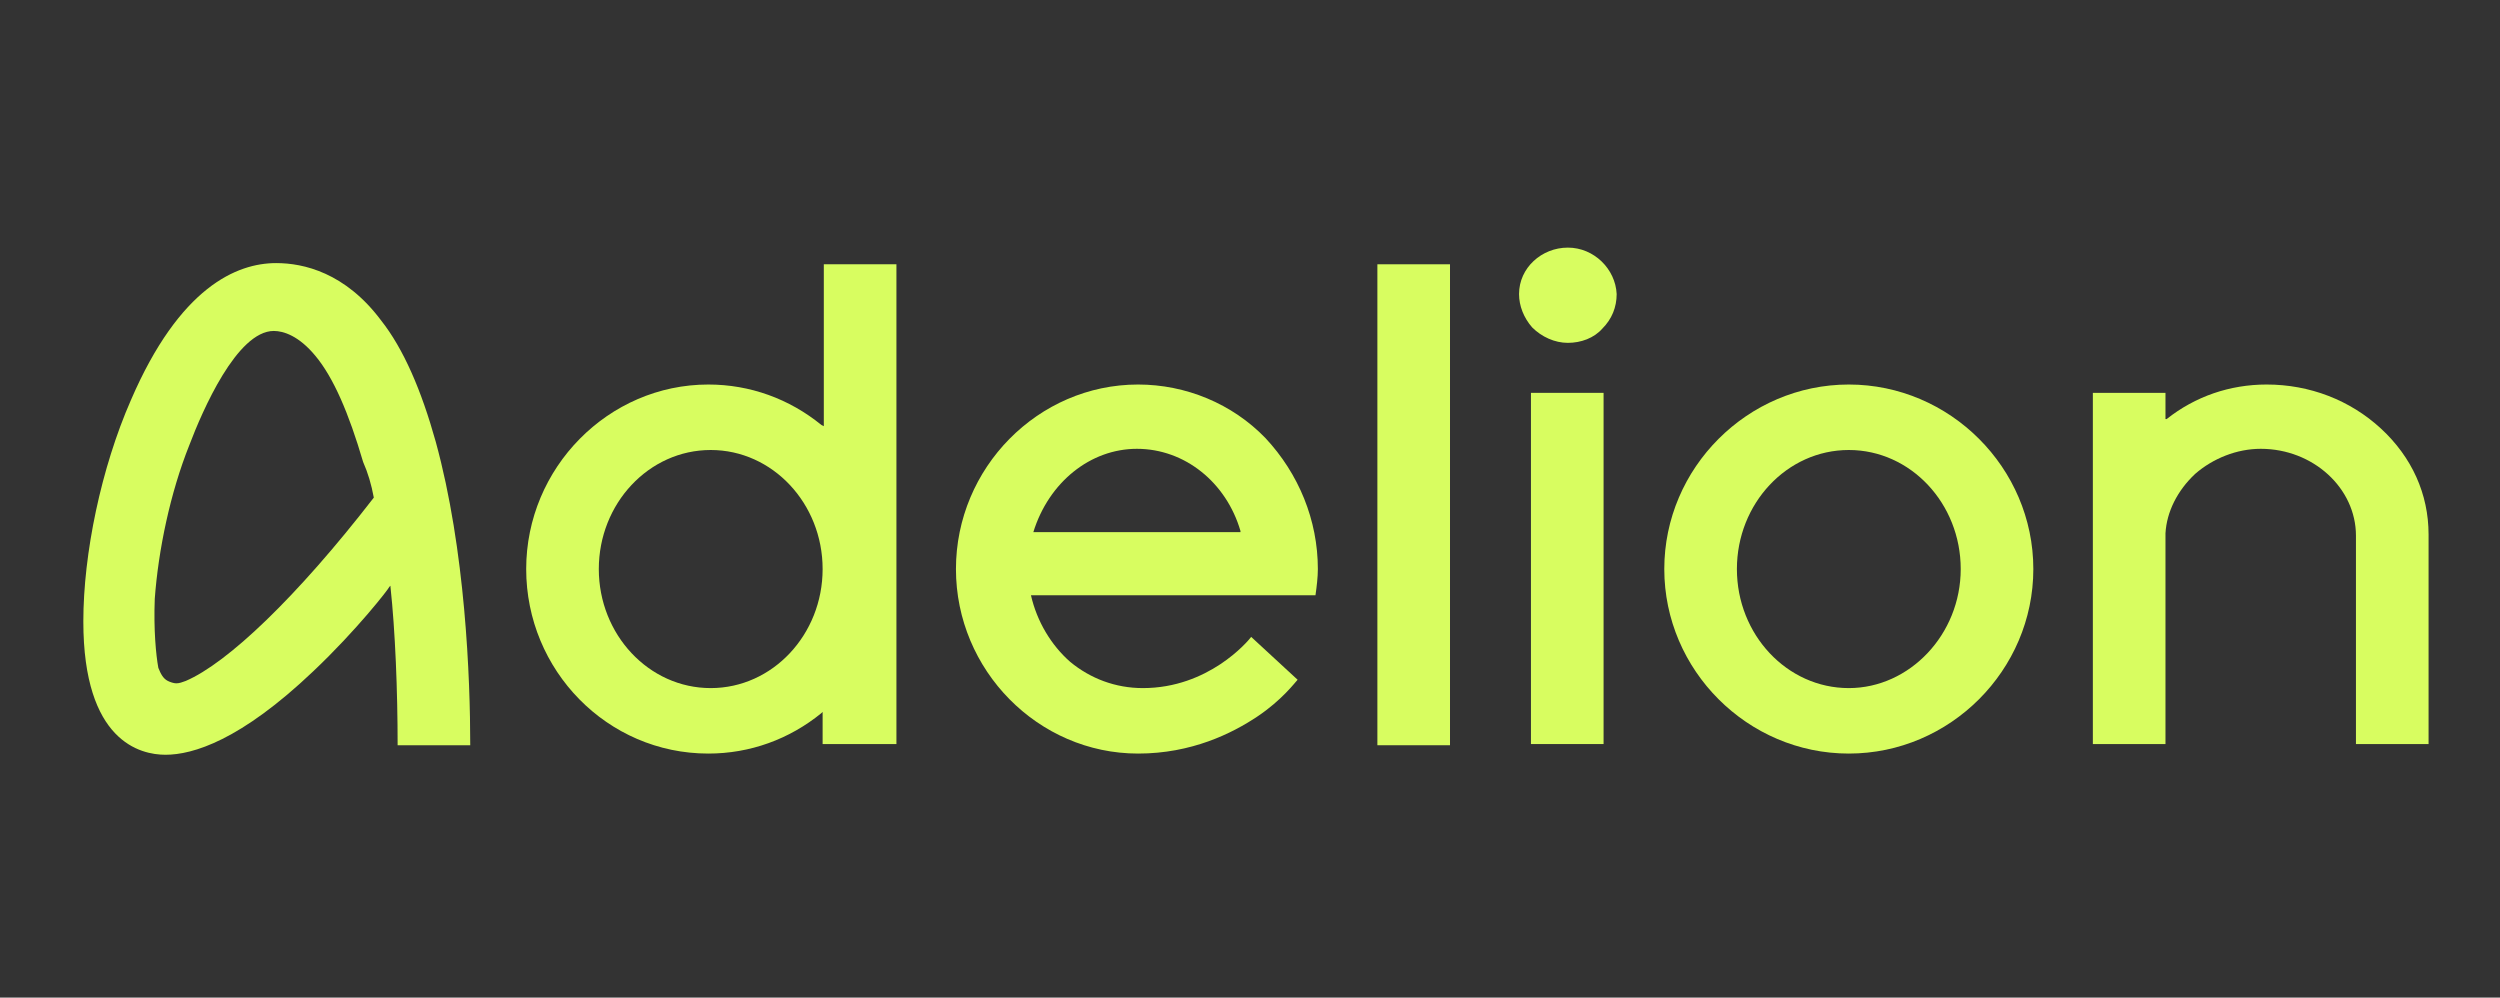
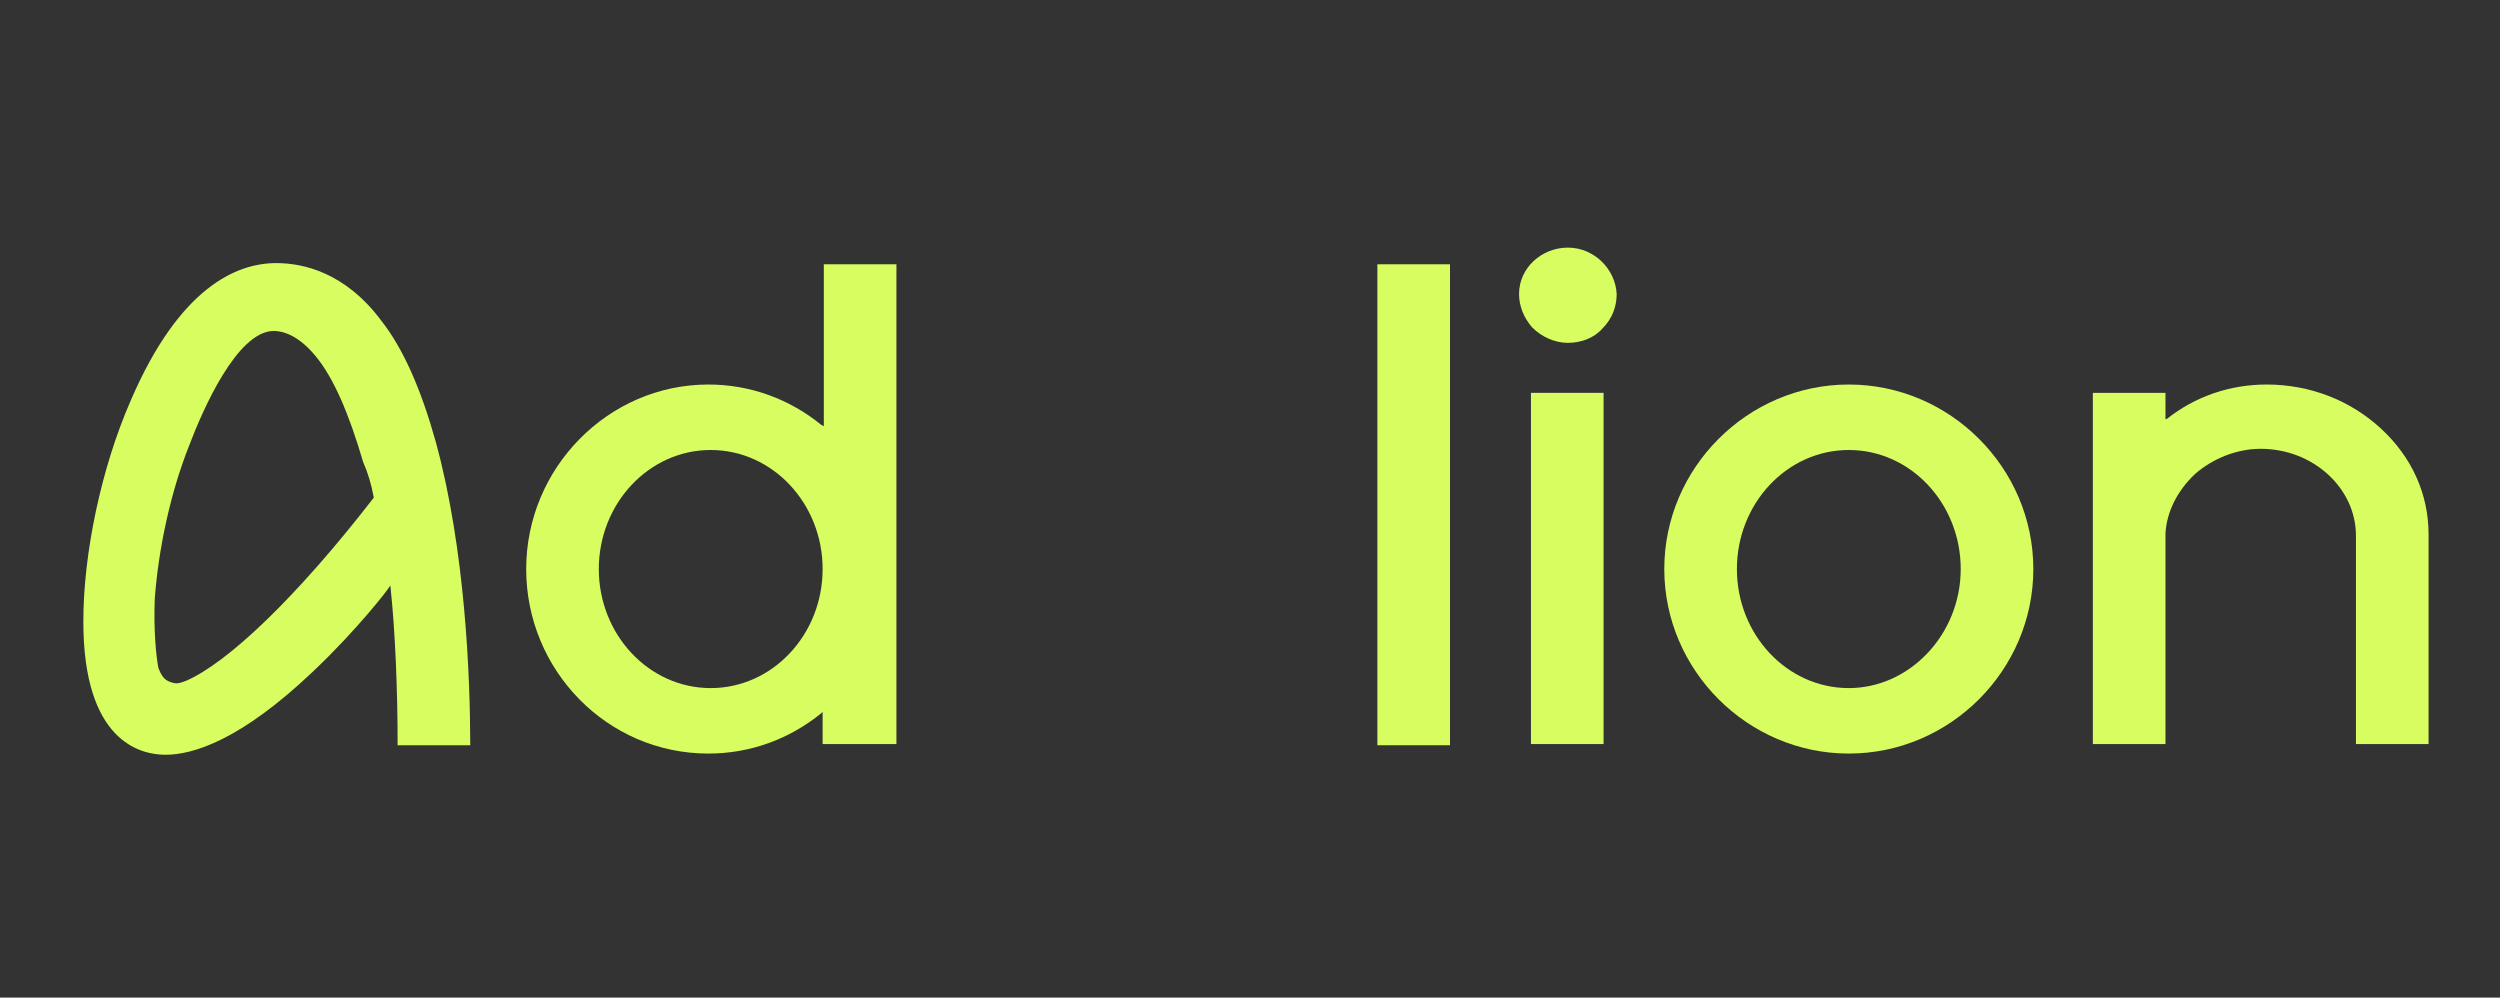
<svg xmlns="http://www.w3.org/2000/svg" version="1.1" id="Layer_1" x="0px" y="0px" viewBox="0 0 210 83.8" style="enable-background:new 0 0 210 83.8;" xml:space="preserve">
  <rect x="0" y="0" width="210" height="83.8" fill="#333333" stroke="none" />
  <style type="text/css">
	.st0{fill:#D8FD60;}
</style>
  <g>
    <path class="st0" d="M131.7,20.8L131.7,20.8c-2.2,0-4.1,1.7-4.1,3.9c0,1,0.4,2,1.1,2.8c0.8,0.8,1.9,1.3,3,1.3   c1.1,0,2.2-0.4,2.9-1.2c0.8-0.8,1.2-1.8,1.2-2.9C135.7,22.6,133.9,20.8,131.7,20.8z" />
    <rect x="115.7" y="22.2" class="st0" width="6.1" height="40.4" />
    <rect x="128.6" y="33" class="st0" width="6.1" height="29.5" />
    <path class="st0" d="M155.3,32.3c-8.5,0-15.5,7-15.5,15.5s7,15.5,15.5,15.5c8.5,0,15.5-7,15.5-15.5S163.8,32.3,155.3,32.3z    M155.3,57.8c-5.2,0-9.4-4.5-9.4-10s4.2-10,9.4-10c5.2,0,9.4,4.5,9.4,10S160.4,57.8,155.3,57.8z" />
    <path class="st0" d="M75.3,62.6V22.2h-6.1v13.6L69,35.7c-2.7-2.2-6-3.4-9.5-3.4c-8.4,0-15.3,7-15.3,15.5s6.8,15.5,15.3,15.5   c3.5,0,6.8-1.2,9.5-3.4l0.1-0.1v2.7H75.3z M59.7,57.8c-5.2,0-9.4-4.5-9.4-10s4.2-10,9.4-10s9.4,4.5,9.4,10S64.9,57.8,59.7,57.8z" />
-     <path class="st0" d="M106.3,36.8c-2.8-2.9-6.7-4.5-10.7-4.5c-8.4,0-15.3,7-15.3,15.5s6.9,15.5,15.3,15.5c4.5,0,7.9-1.7,10-3.1   c2.1-1.4,3.2-2.9,3.4-3.1l-3.9-3.6c-0.3,0.4-3.6,4.3-9.1,4.3c-2.3,0-4.4-0.8-6.1-2.2c-1.6-1.4-2.8-3.4-3.3-5.6l0,0h23.9   c0.1-0.7,0.2-1.5,0.2-2.2C110.7,43.7,109.1,39.8,106.3,36.8z M86.8,44.7L86.8,44.7c1.3-4.2,4.8-7,8.7-7c4,0,7.5,2.8,8.7,6.9l0,0.1   H86.8z" />
    <path class="st0" d="M184.4,39.8c1.5-1.3,3.5-2.1,5.5-2.1c4.4,0,8,3.3,8,7.3v17.5h6.1V44.9c0-3.4-1.4-6.5-4-8.9   c-2.6-2.4-6-3.7-9.6-3.7c-3.1,0-6,1-8.4,2.9l-0.1,0V33h-6.1v29.5h6.1v-7.8l0,0v-9.1c0,0,0-0.1,0-0.1c0-0.1,0-0.1,0-0.2l0-0.5   C182,43,182.9,41.2,184.4,39.8z" />
    <path class="st0" d="M32,26.9c-3-4-6.5-4.8-8.8-4.8c-3.3,0-8.1,2-12.2,11.5c-2.5,5.7-4,12.9-4,18.6c0,10.1,4.8,11.2,6.9,11.2   c2.3,0,6.3-1.2,12.4-7c3.7-3.5,6.4-7,6.4-7.1l0.1-0.1l0,0.1c0.4,3.7,0.6,8.7,0.6,13.3h6.1c0-5.6-0.4-16.4-2.9-25.5   C35.4,32.8,33.9,29.3,32,26.9z M31.4,41.8c-6.5,8.4-12.3,13.9-15.8,15.4c-0.3,0.1-0.5,0.2-0.8,0.2c-0.2,0-0.5-0.1-0.7-0.2   c-0.4-0.2-0.6-0.6-0.8-1.1c-0.2-1.1-0.4-3.2-0.3-5.8c0.3-4.1,1.3-8.9,2.9-12.9c1.1-2.9,4-9.6,7.1-9.6c0.8,0,2.1,0.4,3.5,2.1   c1.5,1.8,2.8,4.8,4,8.9C30.9,39.7,31.2,40.7,31.4,41.8L31.4,41.8L31.4,41.8z" />
  </g>
</svg>